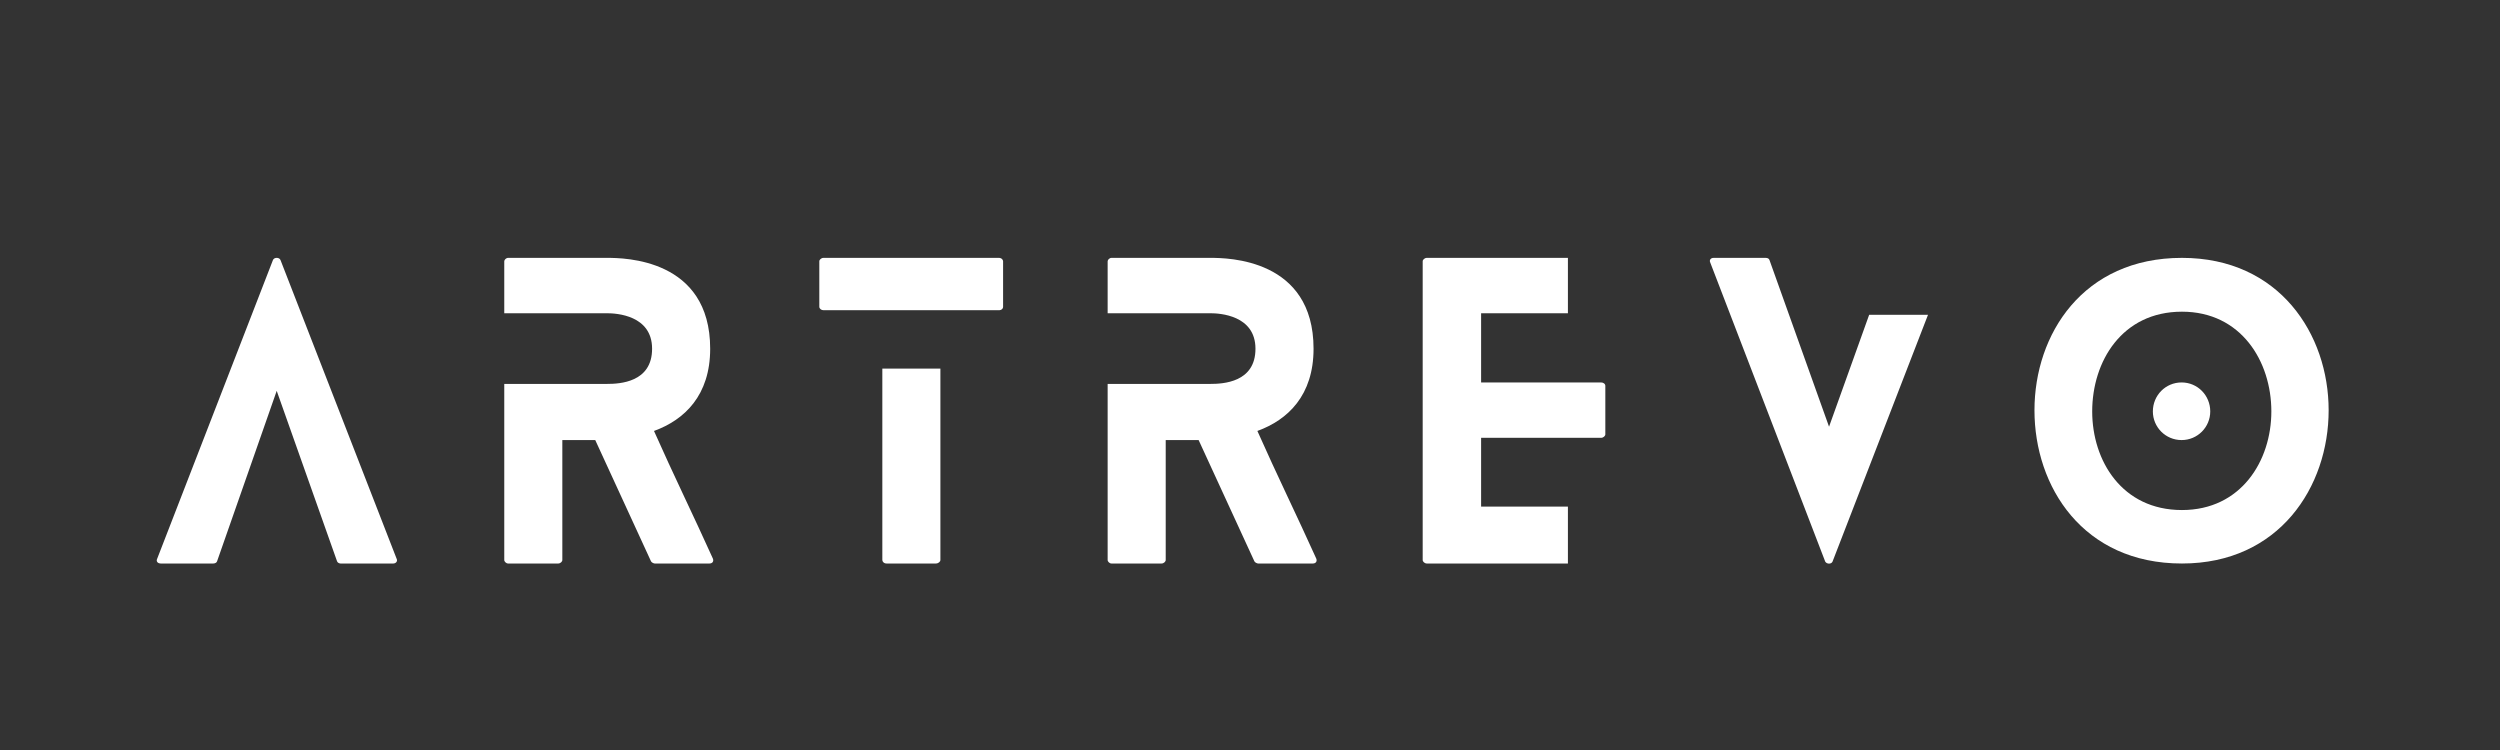
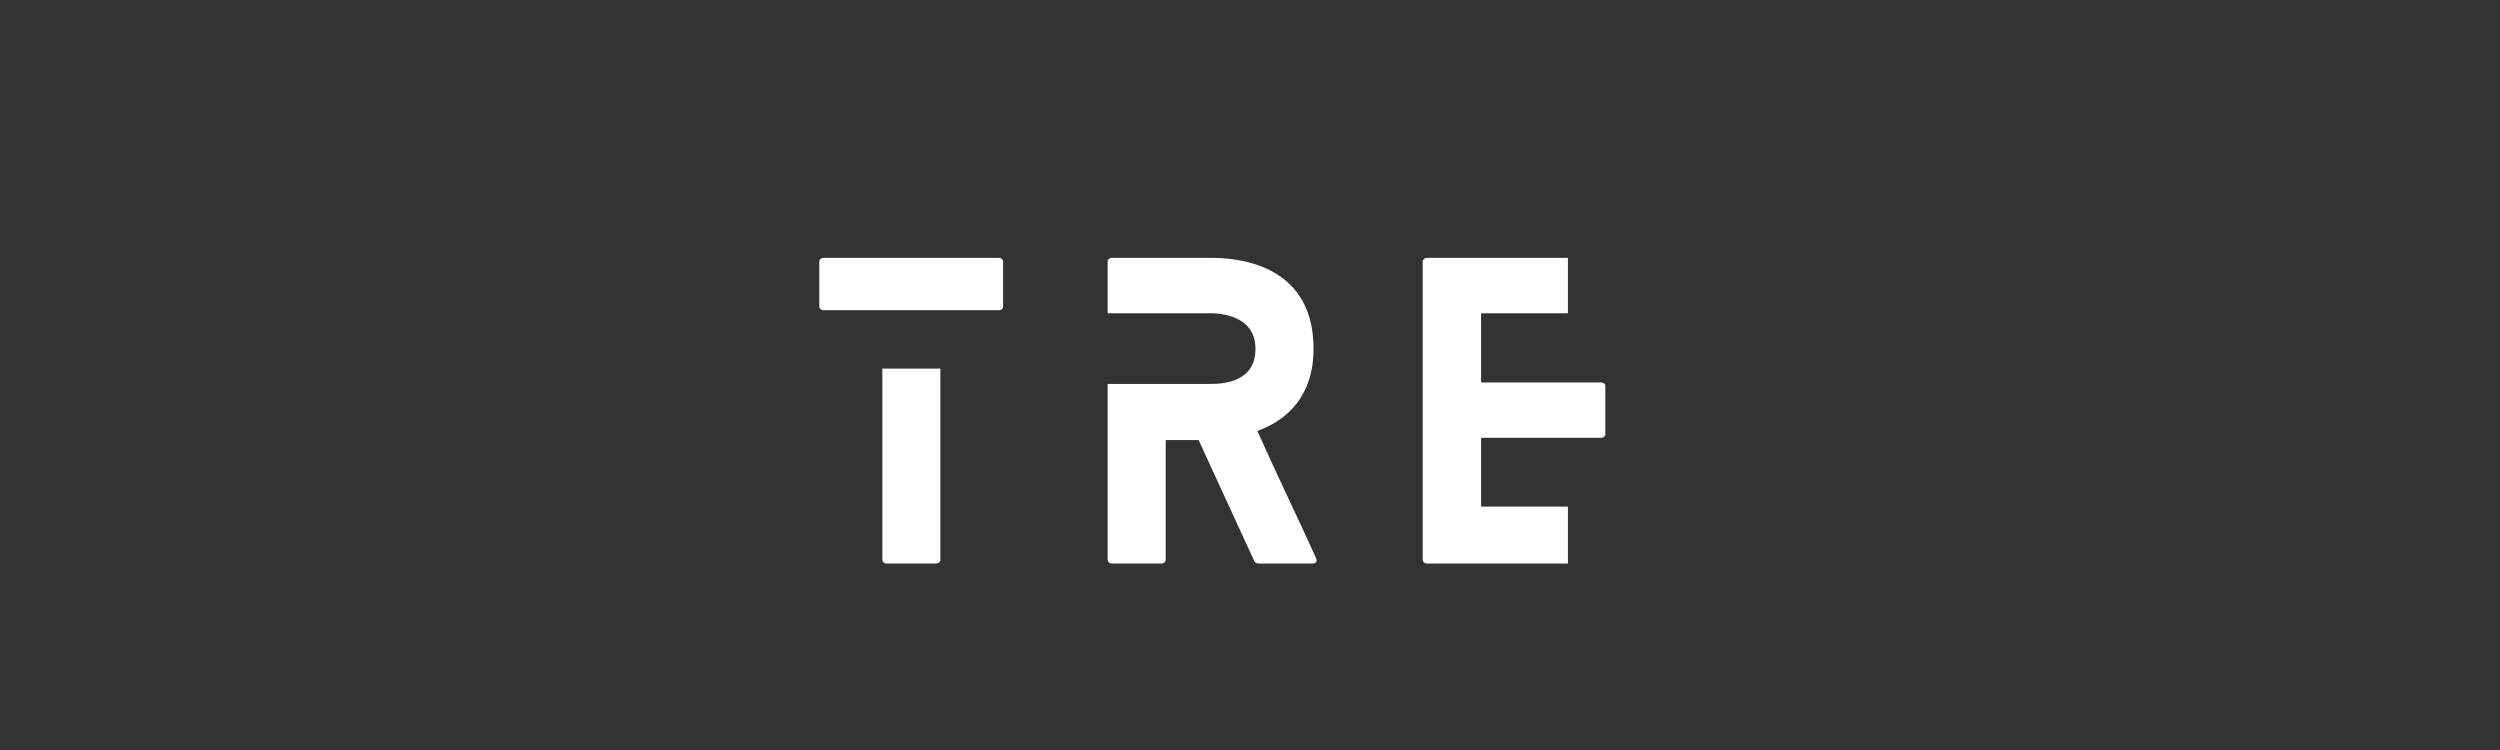
<svg xmlns="http://www.w3.org/2000/svg" width="150" zoomAndPan="magnify" viewBox="0 0 112.5 33.75" height="45" preserveAspectRatio="xMidYMid meet" version="1.0">
  <rect x="0" y="0" width="112.5" height="33.75" fill="#333333" stroke="none" />
  <defs>
    <g />
  </defs>
  <g fill="#ffffff" fill-opacity="1">
    <g transform="translate(7.054, 25.358)">
      <g>
-         <path d="M 10.797 -0.207 L 5.57 -13.652 C 5.52 -13.789 5.277 -13.789 5.227 -13.652 L 0.016 -0.207 C -0.035 -0.102 0.035 0 0.188 0 L 2.543 0 C 2.613 0 2.699 -0.035 2.715 -0.102 L 5.398 -7.77 L 8.113 -0.102 C 8.133 -0.035 8.219 0 8.27 0 L 10.641 0 C 10.762 0 10.848 -0.102 10.797 -0.207 Z M 10.797 -0.207 " />
-       </g>
+         </g>
    </g>
  </g>
  <g fill="#ffffff" fill-opacity="1">
    <g transform="translate(18.396, 25.358)">
      <g />
    </g>
  </g>
  <g fill="#ffffff" fill-opacity="1">
    <g transform="translate(22.692, 25.358)">
      <g>
-         <path d="M 9.387 -0.223 C 8.527 -2.133 7.598 -4.023 6.738 -5.965 C 8.113 -6.465 9.266 -7.566 9.266 -9.664 C 9.266 -13.719 5.398 -13.754 4.625 -13.754 L 0.172 -13.754 C 0.086 -13.754 0 -13.668 0 -13.602 L 0 -11.262 L 4.625 -11.262 C 5.039 -11.262 6.652 -11.176 6.652 -9.664 C 6.652 -8.148 5.191 -8.082 4.625 -8.082 L 0 -8.082 L 0 -0.156 C 0 -0.086 0.086 0 0.172 0 L 2.426 0 C 2.527 0 2.613 -0.086 2.613 -0.156 L 2.613 -5.555 L 4.094 -5.555 L 6.602 -0.102 C 6.621 -0.051 6.723 0 6.773 0 L 9.234 0 C 9.371 0 9.438 -0.102 9.387 -0.223 Z M 9.387 -0.223 " />
-       </g>
+         </g>
    </g>
  </g>
  <g fill="#ffffff" fill-opacity="1">
    <g transform="translate(32.573, 25.358)">
      <g />
    </g>
  </g>
  <g fill="#ffffff" fill-opacity="1">
    <g transform="translate(36.869, 25.358)">
      <g>
        <path d="M 2.836 -8.77 L 2.836 -0.156 C 2.836 -0.086 2.906 0 3.027 0 L 5.242 0 C 5.363 0 5.449 -0.086 5.449 -0.156 L 5.449 -8.77 Z M 0.188 -11.398 L 8.082 -11.398 C 8.199 -11.398 8.27 -11.469 8.27 -11.555 L 8.27 -13.602 C 8.27 -13.668 8.199 -13.754 8.082 -13.754 L 0.188 -13.754 C 0.086 -13.754 0 -13.668 0 -13.602 L 0 -11.555 C 0 -11.469 0.086 -11.398 0.188 -11.398 Z M 0.188 -11.398 " />
      </g>
    </g>
  </g>
  <g fill="#ffffff" fill-opacity="1">
    <g transform="translate(45.548, 25.358)">
      <g />
    </g>
  </g>
  <g fill="#ffffff" fill-opacity="1">
    <g transform="translate(49.844, 25.358)">
      <g>
        <path d="M 9.387 -0.223 C 8.527 -2.133 7.598 -4.023 6.738 -5.965 C 8.113 -6.465 9.266 -7.566 9.266 -9.664 C 9.266 -13.719 5.398 -13.754 4.625 -13.754 L 0.172 -13.754 C 0.086 -13.754 0 -13.668 0 -13.602 L 0 -11.262 L 4.625 -11.262 C 5.039 -11.262 6.652 -11.176 6.652 -9.664 C 6.652 -8.148 5.191 -8.082 4.625 -8.082 L 0 -8.082 L 0 -0.156 C 0 -0.086 0.086 0 0.172 0 L 2.426 0 C 2.527 0 2.613 -0.086 2.613 -0.156 L 2.613 -5.555 L 4.094 -5.555 L 6.602 -0.102 C 6.621 -0.051 6.723 0 6.773 0 L 9.234 0 C 9.371 0 9.438 -0.102 9.387 -0.223 Z M 9.387 -0.223 " />
      </g>
    </g>
  </g>
  <g fill="#ffffff" fill-opacity="1">
    <g transform="translate(59.725, 25.358)">
      <g />
    </g>
  </g>
  <g fill="#ffffff" fill-opacity="1">
    <g transform="translate(64.021, 25.358)">
      <g>
        <path d="M 6.535 -2.562 L 2.629 -2.562 L 2.629 -5.656 L 8.027 -5.656 C 8.133 -5.656 8.219 -5.742 8.219 -5.812 L 8.219 -7.996 C 8.219 -8.082 8.133 -8.148 8.027 -8.148 L 2.629 -8.148 L 2.629 -11.262 L 6.535 -11.262 L 6.535 -13.754 L 0.188 -13.754 C 0.086 -13.754 0 -13.668 0 -13.602 L 0 -0.156 C 0 -0.086 0.086 0 0.188 0 L 6.535 0 Z M 6.535 -2.562 " />
      </g>
    </g>
  </g>
  <g fill="#ffffff" fill-opacity="1">
    <g transform="translate(72.648, 25.358)">
      <g />
    </g>
  </g>
  <g fill="#ffffff" fill-opacity="1">
    <g transform="translate(76.944, 25.358)">
      <g>
-         <path d="M 7.168 -11.191 L 5.363 -6.156 L 2.684 -13.652 C 2.664 -13.719 2.598 -13.754 2.512 -13.754 L 0.172 -13.754 C 0.035 -13.754 -0.035 -13.652 0.016 -13.547 L 5.191 -0.086 C 5.262 0.035 5.469 0.035 5.52 -0.086 L 9.816 -11.191 Z M 7.168 -11.191 " />
-       </g>
+         </g>
    </g>
  </g>
  <g fill="#ffffff" fill-opacity="1">
    <g transform="translate(87.255, 25.358)">
      <g />
    </g>
  </g>
  <g fill="#ffffff" fill-opacity="1">
    <g transform="translate(91.551, 25.358)">
      <g>
-         <path d="M 7.91 -6.844 C 7.91 -7.566 7.34 -8.148 6.621 -8.148 C 5.898 -8.148 5.328 -7.566 5.328 -6.844 C 5.328 -6.137 5.898 -5.555 6.621 -5.555 C 7.34 -5.555 7.91 -6.137 7.91 -6.844 Z M 13.238 -6.895 C 13.238 -10.316 11.02 -13.754 6.637 -13.754 C 2.184 -13.754 0 -10.316 0 -6.895 C 0 -3.457 2.184 0 6.637 0 C 11.02 0 13.238 -3.457 13.238 -6.895 Z M 10.66 -6.844 C 10.66 -4.625 9.301 -2.406 6.637 -2.406 C 3.938 -2.406 2.598 -4.625 2.598 -6.844 C 2.598 -9.094 3.938 -11.332 6.637 -11.332 C 9.301 -11.332 10.66 -9.094 10.66 -6.844 Z M 10.66 -6.844 " />
-       </g>
+         </g>
    </g>
  </g>
</svg>